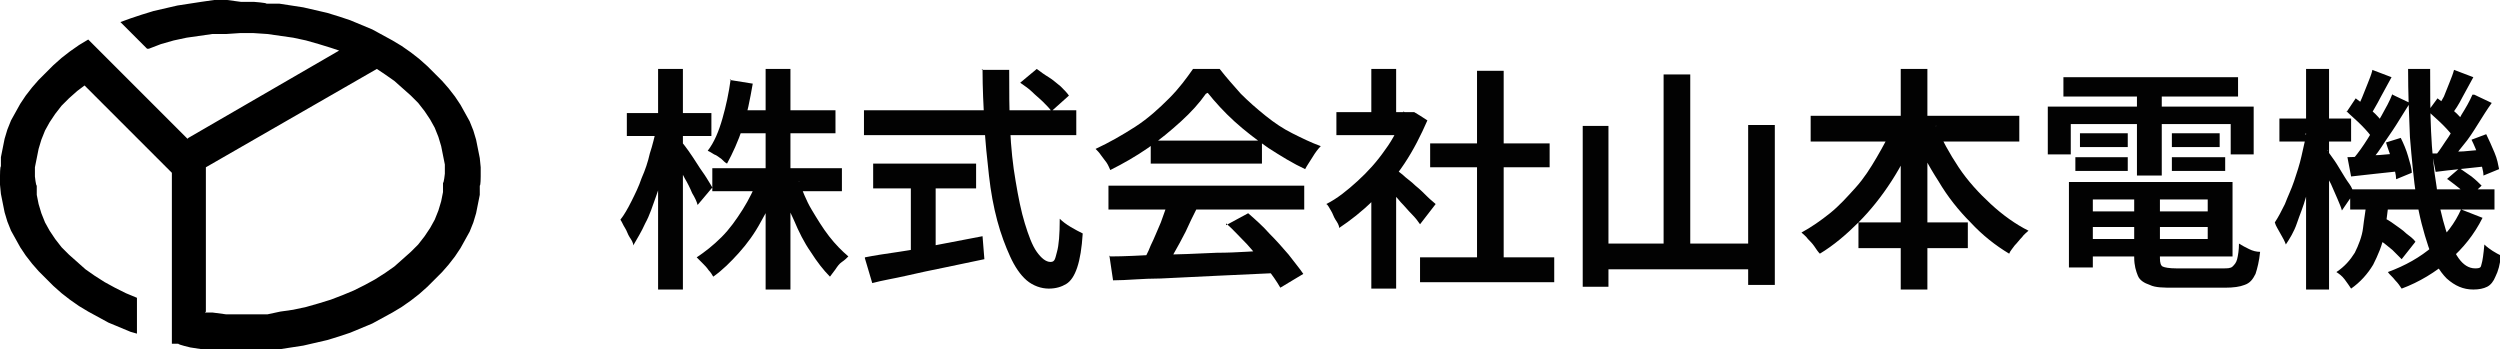
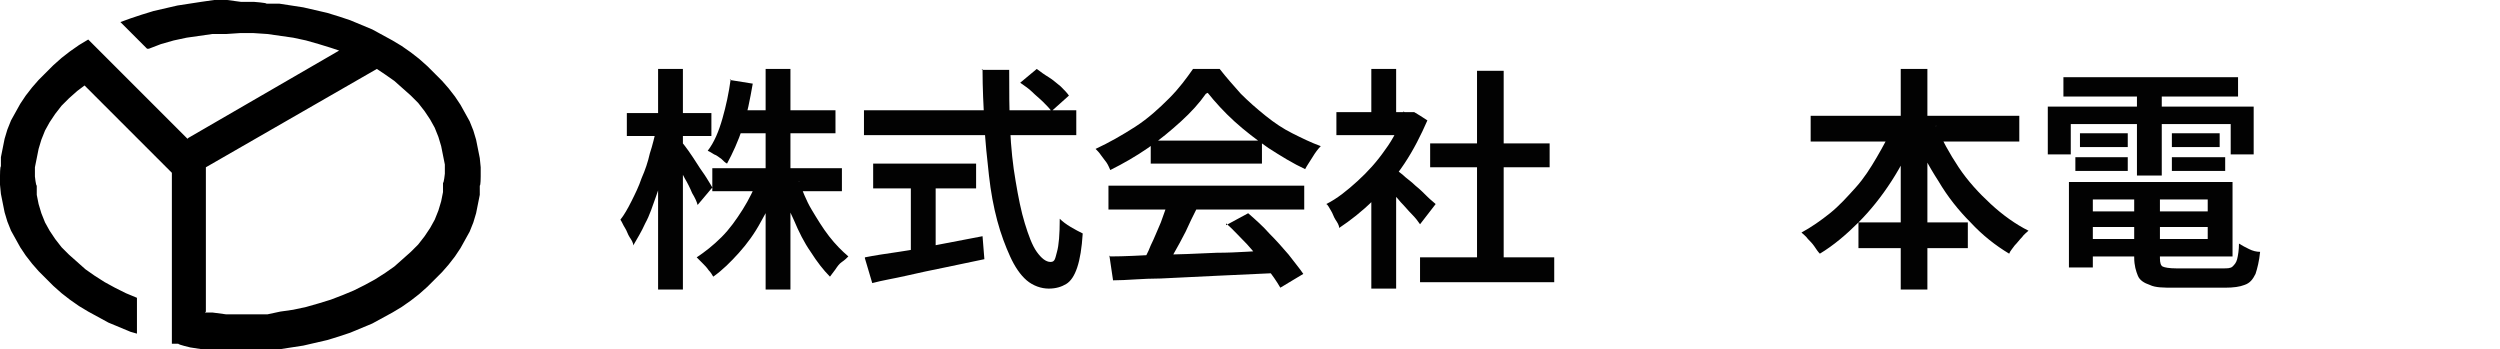
<svg xmlns="http://www.w3.org/2000/svg" id="_ヘッダー" data-name="ヘッダー" width="272" height="38" version="1.1" viewBox="0 0 272 38">
  <g>
    <path d="M71.6,14.1l1.5.6c-.2,1.1-.4,2.2-.7,3.3-.3,1.1-.6,2.2-1,3.3-.4,1.1-.7,2.1-1.2,3-.4.9-.9,1.7-1.3,2.4,0-.3-.2-.6-.4-.9-.2-.3-.3-.7-.5-1-.2-.3-.3-.6-.5-.9.4-.5.8-1.2,1.2-2,.4-.8.8-1.6,1.1-2.5.4-.9.7-1.8.9-2.7.3-.9.5-1.8.7-2.6ZM68.2,12.3h9.2v2.5h-9.2v-2.5ZM71.6,7.5h2.7v24h-2.7V7.5ZM74.2,15.5c.2.2.4.5.7.9.3.4.6.9,1,1.5.3.5.7,1,1,1.5.3.5.5.8.6,1l-1.6,1.9c-.1-.4-.3-.8-.6-1.3-.2-.5-.5-1.1-.8-1.6-.3-.6-.6-1.1-.8-1.6-.3-.5-.5-.9-.7-1.2l1.2-1ZM82.5,19.6l2.1.6c-.5,1.4-1.1,2.7-1.8,3.9-.7,1.3-1.5,2.4-2.4,3.4-.9,1-1.8,1.9-2.8,2.6-.1-.2-.3-.5-.5-.7-.2-.3-.4-.5-.7-.8-.2-.2-.4-.4-.6-.6.9-.6,1.8-1.3,2.7-2.2s1.6-1.9,2.3-3c.7-1.1,1.2-2.2,1.7-3.3ZM79.4,8.7l2.5.4c-.3,1.7-.6,3.3-1.1,4.8-.5,1.5-1.1,2.8-1.7,3.9-.2-.1-.4-.3-.6-.5-.3-.2-.5-.4-.8-.5-.3-.2-.5-.3-.7-.4.7-.9,1.2-2.1,1.6-3.5.4-1.4.7-2.8.9-4.3ZM77.5,18.3h14.1v2.5h-14.1v-2.5ZM80.1,12h10.8v2.5h-10.8v-2.5ZM83.3,7.5h2.7v24h-2.7V7.5ZM86.9,19.7c.4,1,.8,2.1,1.4,3.1.6,1,1.2,2,1.9,2.9.7.9,1.4,1.6,2.1,2.2-.2.2-.4.4-.7.6-.3.2-.5.5-.7.8-.2.3-.4.5-.6.8-.7-.7-1.4-1.6-2.1-2.7-.7-1-1.3-2.2-1.8-3.4-.6-1.2-1-2.4-1.4-3.7l2-.6Z" fill="#020202" />
    <path d="M94,12h23.1v2.7h-23.1v-2.7ZM94.1,28c1-.2,2.3-.4,3.7-.6,1.4-.2,2.9-.5,4.4-.8,1.6-.3,3.1-.6,4.7-.9l.2,2.5c-1.4.3-2.9.6-4.3.9-1.5.3-2.9.6-4.2.9-1.3.3-2.6.5-3.7.8l-.8-2.7ZM95,17.8h11.2v2.7h-11.2v-2.7ZM99.1,19.3h2.7v8.9h-2.7v-8.9ZM106.8,7.6h3c0,2.2,0,4.3.1,6.4.1,2.1.3,4,.6,5.7.3,1.8.6,3.3,1,4.6.4,1.3.8,2.4,1.3,3.1.5.7,1,1.1,1.5,1.1s.5-.4.7-1.1c.2-.7.3-1.9.3-3.6.3.3.7.6,1.2.9.5.3.9.5,1.3.7-.1,1.6-.3,2.8-.6,3.7-.3.9-.7,1.5-1.2,1.8s-1.1.5-1.9.5-1.7-.3-2.4-.9c-.7-.6-1.3-1.5-1.8-2.6-.5-1.1-1-2.4-1.4-3.9-.4-1.5-.7-3.1-.9-4.9-.2-1.8-.4-3.6-.5-5.6-.1-2-.2-3.9-.2-6ZM111,9l1.8-1.5c.4.3.8.6,1.3.9.5.3.9.7,1.3,1,.4.4.7.7.9,1l-1.9,1.7c-.2-.3-.5-.6-.9-1-.4-.4-.8-.7-1.2-1.1-.4-.4-.9-.7-1.3-1Z" fill="#020202" />
    <path d="M131.2,10.2c-.7,1-1.6,2-2.7,3-1.1,1-2.3,2-3.6,2.9-1.3.9-2.7,1.7-4.1,2.4-.1-.2-.2-.5-.4-.8-.2-.3-.4-.5-.6-.8-.2-.3-.4-.5-.6-.7,1.5-.7,2.9-1.5,4.3-2.4s2.6-2,3.7-3.1,1.9-2.2,2.6-3.2h2.9c.7.9,1.5,1.8,2.3,2.7.8.8,1.7,1.6,2.7,2.4s1.9,1.4,2.9,1.9,2,1,3.1,1.4c-.3.3-.6.7-.9,1.2-.3.5-.6.9-.8,1.3-1.3-.6-2.6-1.4-4-2.3-1.3-.9-2.6-1.9-3.7-2.9-1.1-1-2.1-2.1-2.9-3.1ZM120.6,20.2h21.3v2.6h-21.3v-2.6ZM120.8,27.9c1.5,0,3.3-.1,5.3-.2,2,0,4.1-.1,6.3-.2,2.2,0,4.4-.2,6.6-.3v2.5c-2.2.1-4.3.2-6.5.3s-4.2.2-6.2.3c-2,0-3.7.2-5.2.2l-.4-2.7ZM127.1,21.9l3.1.8c-.4.8-.8,1.6-1.2,2.5-.4.8-.9,1.7-1.3,2.4-.4.8-.9,1.5-1.2,2.1l-2.4-.8c.4-.7.8-1.4,1.1-2.2.4-.8.7-1.6,1.1-2.5.3-.9.6-1.6.8-2.3ZM125.2,15.3h12.1v2.5h-12.1v-2.5ZM133.4,24.5l2.4-1.3c.8.7,1.6,1.4,2.3,2.2.8.8,1.5,1.6,2.1,2.3.6.8,1.2,1.5,1.6,2.1l-2.5,1.5c-.4-.7-.9-1.4-1.5-2.2-.6-.8-1.3-1.6-2.1-2.5-.8-.8-1.5-1.6-2.3-2.3Z" fill="#020202" />
    <path d="M152.8,12.2h1c0-.1,1.5.9,1.5.9-.7,1.6-1.5,3.2-2.5,4.7-1,1.5-2.1,2.8-3.4,4-1.2,1.2-2.5,2.2-3.7,3,0-.3-.2-.6-.4-.9-.2-.3-.3-.7-.5-1-.2-.3-.3-.6-.5-.7,1.2-.6,2.3-1.5,3.4-2.5,1.1-1,2.1-2.1,3-3.4.9-1.2,1.5-2.5,2-3.7v-.5ZM145.4,12.2h8.5v2.5h-8.5v-2.5ZM149.2,7.5h2.7v5.9h-2.7v-5.9ZM149.2,20.7l2.7-3.3v14h-2.7v-10.7ZM151.6,18.2c.2.2.5.4,1,.8.4.4.9.7,1.4,1.2.5.4.9.8,1.3,1.2.4.4.7.6.9.8l-1.7,2.2c-.2-.3-.5-.7-.9-1.1-.4-.4-.8-.9-1.2-1.3-.4-.5-.8-.9-1.2-1.3-.4-.4-.7-.7-1-1l1.5-1.4ZM154.5,28h14.6v2.7h-14.6v-2.7ZM155.6,15.6h13v2.6h-13v-2.6ZM160.7,7.7h2.9v21.6h-2.9V7.7Z" fill="#020202" />
-     <path d="M172.2,13.7h2.8v17.5h-2.8V13.7ZM173.6,26.5h17.9v2.8h-17.9v-2.8ZM181,8.1h2.9v20h-2.9V8.1ZM190.2,13.6h2.9v17.4h-2.9V13.6Z" fill="#020202" />
    <path d="M206,13.6l2.5.8c-.7,1.8-1.6,3.6-2.7,5.3-1.1,1.7-2.3,3.2-3.6,4.5s-2.7,2.5-4.2,3.4c-.2-.2-.4-.5-.6-.8-.2-.3-.5-.6-.7-.8-.2-.3-.5-.5-.7-.7,1.1-.6,2.1-1.3,3.1-2.1,1-.8,1.9-1.8,2.8-2.8.9-1,1.6-2.1,2.3-3.3.7-1.2,1.3-2.3,1.8-3.5ZM197,12.6h22.7v2.8h-22.7v-2.8ZM202.2,24.2h11.9v2.8h-11.9v-2.8ZM206.8,7.5h2.9v24h-2.9V7.5ZM210.6,13.7c.7,1.5,1.5,3,2.5,4.5,1,1.5,2.2,2.8,3.5,4,1.3,1.2,2.7,2.2,4.1,2.9-.2.2-.5.4-.7.7-.3.3-.5.6-.8.9-.2.3-.5.6-.6.9-1.5-.9-2.9-2-4.2-3.4-1.3-1.3-2.5-2.8-3.5-4.5-1.1-1.7-2-3.4-2.7-5.2l2.5-.8Z" fill="#020202" />
    <path d="M222.8,11.6h22.4v5.2h-2.5v-3.3h-17.4v3.3h-2.5v-5.2ZM224.5,8.4h19v2.1h-19v-2.1ZM225.1,19.8h2.6v9.3h-2.6v-9.3ZM225.8,17.1h5.7v1.5h-5.7v-1.5ZM226.3,14.5h5.2v1.5h-5.2v-1.5ZM226.4,23h14.8v1.7h-14.8v-1.7ZM226.5,19.8h16.4v8.1h-16.4v-1.9h13.7v-4.3h-13.7v-1.9ZM232.4,20.8h2.6v7.3c0,.5.1.8.3.9s.7.2,1.5.2h5.1c.4,0,.8,0,1-.2s.4-.4.5-.8c.1-.4.2-1,.2-1.7.3.2.7.4,1.1.6.4.2.8.3,1.2.3-.1,1-.3,1.8-.5,2.4-.3.6-.6,1-1.2,1.2-.5.2-1.2.3-2.1.3h-5.6c-1.1,0-2,0-2.6-.3-.6-.2-1.1-.5-1.3-1-.2-.5-.4-1.1-.4-2v-7.4ZM232.5,9.3h2.7v9.8h-2.7v-9.8ZM236.3,14.5h5.2v1.5h-5.2v-1.5ZM236.3,17.1h5.8v1.5h-5.8v-1.5Z" fill="#020202" />
-     <path d="M250.8,14.6l1.5.5c-.2,1-.4,2-.6,3.1-.2,1.1-.5,2.2-.8,3.2-.3,1.1-.7,2-1,2.9s-.8,1.7-1.2,2.3c-.1-.3-.3-.7-.6-1.2-.2-.4-.5-.8-.6-1.2.4-.6.7-1.2,1.1-2,.3-.8.7-1.6,1-2.5.3-.9.6-1.8.8-2.7.2-.9.4-1.8.6-2.6ZM248,12.9h7.8v2.5h-7.8v-2.5ZM250.9,7.5h2.5v24h-2.5V7.5ZM253.2,16.3c.1.2.3.5.6.9.3.4.6.9.9,1.4.3.5.6,1,.9,1.4.3.4.4.8.5,1l-1.3,1.9c-.1-.4-.3-.8-.5-1.3-.2-.5-.5-1.1-.7-1.6-.3-.5-.5-1.1-.7-1.5-.2-.5-.4-.9-.6-1.1l1-1ZM257.5,21.7h2.4c-.1,1.3-.3,2.6-.5,3.8-.2,1.2-.7,2.3-1.2,3.3-.6,1-1.4,1.9-2.4,2.6-.2-.3-.4-.6-.7-1-.3-.4-.6-.6-.9-.8.9-.6,1.5-1.3,2-2.1.4-.8.8-1.8.9-2.7s.3-2,.4-3ZM255.3,12.2l1-1.5c.5.4,1.1.8,1.7,1.3.6.5,1,1,1.3,1.4l-1.1,1.7c-.3-.4-.7-.9-1.3-1.5-.6-.6-1.1-1-1.6-1.5ZM255.4,17.1c.8,0,1.7-.1,2.7-.2,1,0,2.1-.2,3.2-.2v1.9c-.9.1-1.9.2-2.8.3s-1.8.2-2.7.3l-.4-2.1ZM255.7,20.6h15.7v2.2h-15.7v-2.2ZM260.3,10.3l1.9.9c-.5.8-1,1.6-1.5,2.4-.5.8-1.1,1.6-1.6,2.4-.5.8-1.1,1.4-1.5,2l-1.5-.8c.5-.6,1-1.3,1.5-2.1.5-.8,1-1.6,1.5-2.5s.9-1.6,1.2-2.4ZM258.1,7.6l2.1.8c-.4.7-.8,1.5-1.2,2.2-.4.8-.8,1.4-1.1,2l-1.5-.7c.2-.4.4-.8.6-1.3.2-.5.4-1,.6-1.5.2-.5.4-1,.5-1.4ZM257.8,25.2l1.4-1.6c.4.2.9.5,1.3.8s.9.6,1.3,1c.4.3.8.6,1,.9l-1.5,1.9c-.3-.3-.6-.6-1-1-.4-.3-.8-.7-1.3-1-.5-.4-.9-.7-1.3-.9ZM259.6,15.5l1.6-.5c.3.6.6,1.3.8,2s.4,1.3.4,1.8l-1.7.7c0-.5-.2-1.2-.4-1.9-.2-.7-.5-1.4-.7-2.1ZM267.8,22.8l2.3.9c-.9,1.8-2.1,3.3-3.6,4.6s-3.3,2.4-5.2,3.1c-.2-.3-.4-.6-.7-.9-.3-.4-.6-.6-.8-.9,1.9-.7,3.5-1.6,4.9-2.8,1.4-1.2,2.4-2.5,3.1-4.1ZM262,7.5h2.4c0,2.4,0,4.7.1,6.8.1,2.2.3,4.2.6,6,.2,1.8.6,3.4,1,4.7.4,1.3.9,2.4,1.4,3.1.5.7,1.1,1.1,1.8,1.1s.6-.2.7-.5c.1-.3.2-1,.3-2.1.3.3.6.5.9.7s.7.4.9.5c-.1,1-.3,1.7-.6,2.3-.2.5-.5.9-.9,1.1-.4.2-.9.3-1.5.3-1.1,0-2-.4-2.9-1.2-.8-.8-1.5-2-2-3.5-.5-1.5-1-3.3-1.3-5.3s-.5-4.2-.7-6.6c-.1-2.4-.2-4.8-.2-7.4ZM264.1,12.2l1.1-1.5c.5.4,1.1.8,1.7,1.3.6.5,1,1,1.3,1.4l-1.1,1.7c-.3-.4-.7-.9-1.3-1.5-.6-.6-1.1-1-1.6-1.5ZM264.6,16.7c.8,0,1.7,0,2.7-.2,1,0,2-.2,3.1-.2v1.8c-.9.1-1.8.2-2.8.3s-1.8.2-2.6.3l-.4-2ZM269.2,10.3l1.9.9c-.5.7-1,1.5-1.5,2.3-.5.8-1,1.6-1.6,2.3s-1,1.4-1.5,1.9l-1.5-.8c.5-.6.9-1.3,1.4-2,.5-.8,1-1.6,1.4-2.4.5-.8.9-1.5,1.2-2.2ZM267,7.6l2.1.8c-.4.7-.8,1.5-1.2,2.2-.4.8-.8,1.4-1.2,1.9l-1.5-.7c.2-.4.4-.8.7-1.3.2-.5.4-1,.6-1.5.2-.5.4-1,.5-1.4ZM266.2,19.5l1.4-1.2c.4.3.9.6,1.3.9.5.4.8.7,1.1,1l-1.4,1.3c-.2-.3-.6-.6-1-1-.5-.4-.9-.7-1.3-1ZM268.9,15.2l1.6-.6c.3.6.6,1.3.9,2,.3.7.4,1.3.5,1.8l-1.7.7c0-.5-.2-1.2-.5-1.9-.2-.7-.5-1.4-.8-2Z" fill="#020202" />
  </g>
  <path d="M22.3,34h.8c0,0,1.5.2,1.5.2h1.5s1.5,0,1.5,0h1.5c0,0,1.4-.3,1.4-.3l1.4-.2,1.4-.3,1.4-.4,1.3-.4,1.3-.5,1.2-.5,1.2-.6,1.1-.6,1.1-.7,1-.7.9-.8.9-.8.8-.8.7-.9.6-.9.5-.9.4-1,.3-1,.2-1v-1c.1,0,.2-1,.2-1v-1s-.2-1-.2-1l-.2-1-.3-1-.4-1-.5-.9-.6-.9-.7-.9-.8-.8-.9-.8-.9-.8-1-.7-.9-.6-18.6,10.7v15.7ZM20.4,15.1L9.6,4.3l-1,.6-1,.7-.9.7-.9.8-.8.8-.8.8-.7.8-.7.9-.6.9-.5.9-.5.9-.4,1-.3,1-.2,1-.2,1v1c-.1,0-.1,1-.1,1v1s.1,1,.1,1l.2,1,.2,1,.3,1,.4,1,.5.9.5.9.6.9.7.9.7.8.8.8.8.8.9.8.9.7,1,.7,1,.6,1.1.6,1.1.6,1.2.5,1.2.5.7.2v-3.9l-1.2-.5-1.2-.6-1.1-.6-1.1-.7-1-.7-.9-.8-.9-.8-.8-.8-.7-.9-.6-.9-.5-.9-.4-1-.3-1-.2-1v-1c-.1,0-.2-1-.2-1v-1s.2-1,.2-1l.2-1,.3-1,.4-1,.5-.9.6-.9.7-.9.8-.8.9-.8.8-.6,9.5,9.5v18.6h.7c0,.1,1.3.4,1.3.4l1.3.2h1.4c0,.1,1.4.2,1.4.2h1.4s1.4,0,1.4,0h1.4c0,0,1.4-.2,1.4-.2l1.3-.2,1.3-.2,1.3-.3,1.3-.3,1.3-.4,1.2-.4,1.2-.5,1.2-.5,1.1-.6,1.1-.6,1-.6,1-.7.9-.7.9-.8.8-.8.8-.8.7-.8.7-.9.6-.9.5-.9.5-.9.4-1,.3-1,.2-1,.2-1v-1c.1,0,.1-1,.1-1v-1s-.1-1-.1-1l-.2-1-.2-1-.3-1-.4-1-.5-.9-.5-.9-.6-.9-.7-.9-.7-.8-.8-.8-.8-.8-.9-.8-.9-.7-1-.7-1-.6-1.1-.6-1.1-.6-1.2-.5-1.2-.5-1.2-.4-1.3-.4-1.3-.3-1.3-.3-1.3-.2-1.3-.2h-1.4c0-.1-1.4-.2-1.4-.2h-1.4S24.7,0,24.7,0h-1.4c0,0-1.4.2-1.4.2l-1.3.2-1.3.2-1.3.3-1.3.3-1.3.4-1.2.4-1.1.4,2.9,2.9h.2c0,0,1.3-.5,1.3-.5l1.4-.4,1.4-.3,1.4-.2,1.4-.2h1.5c0,0,1.5-.1,1.5-.1h1.5s1.5.1,1.5.1l1.4.2,1.4.2,1.4.3,1.4.4,1.3.4.9.3-16.4,9.5Z" fill-rule="evenodd" />
</svg>